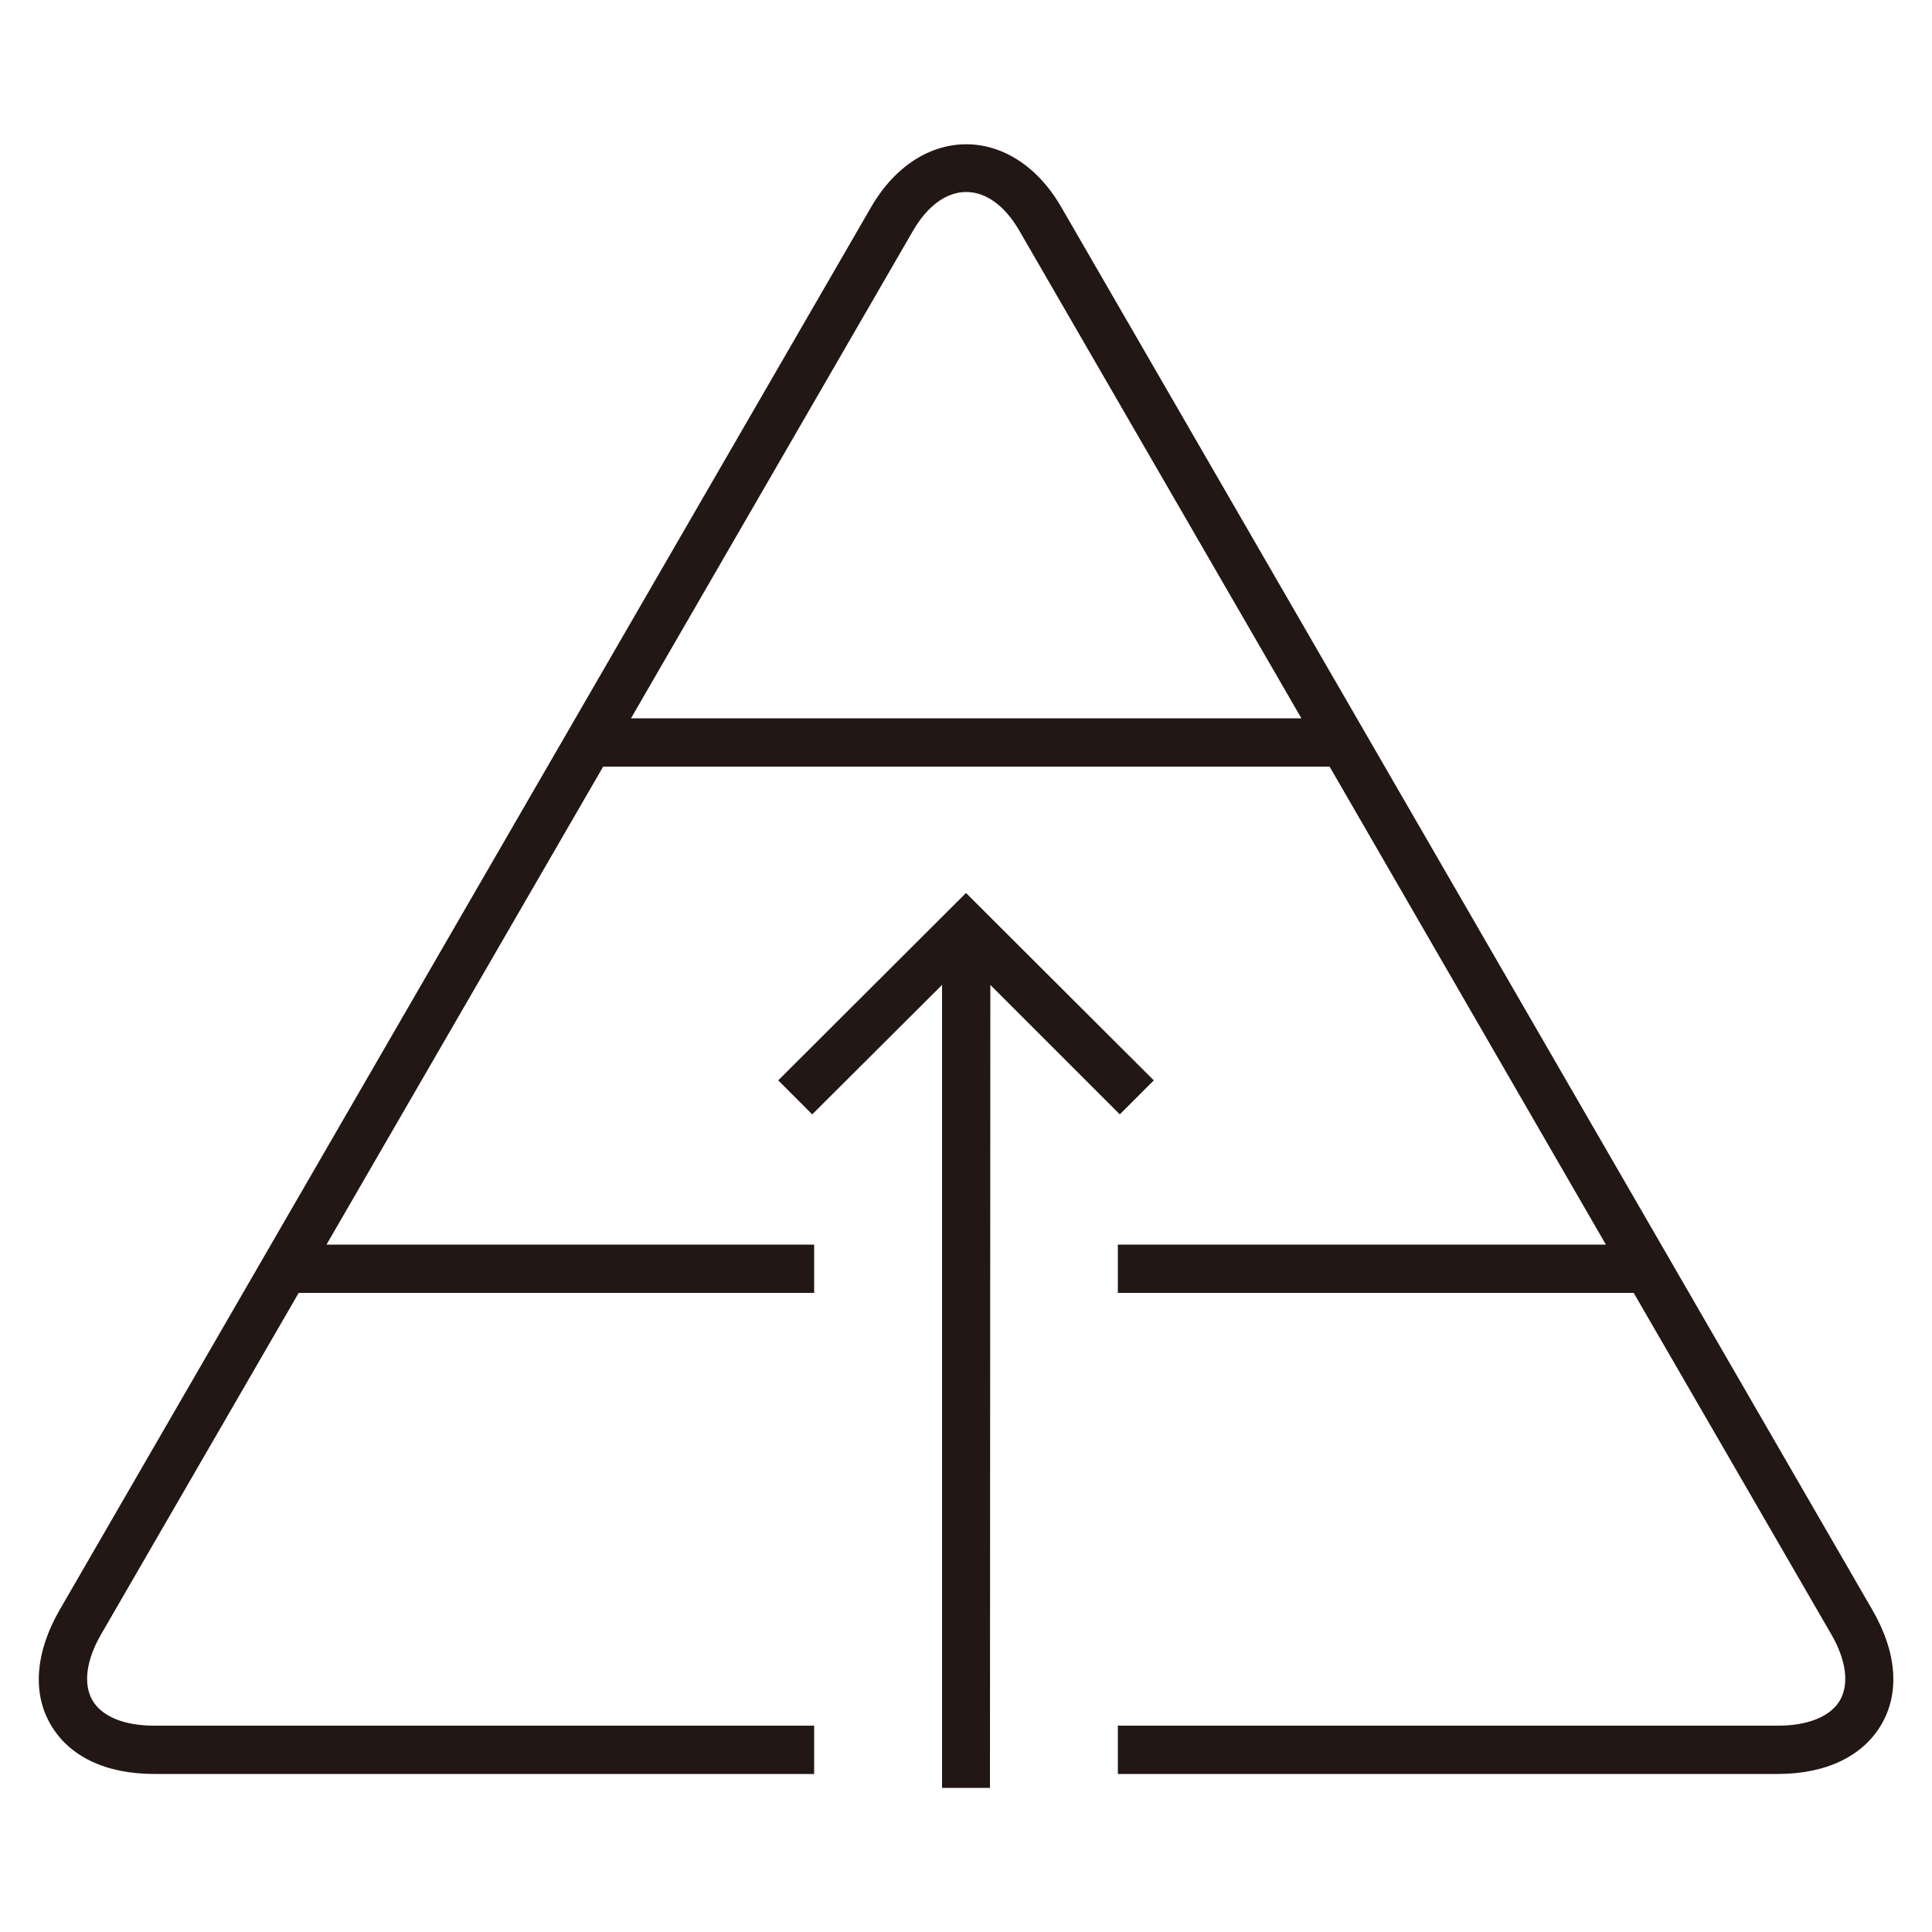
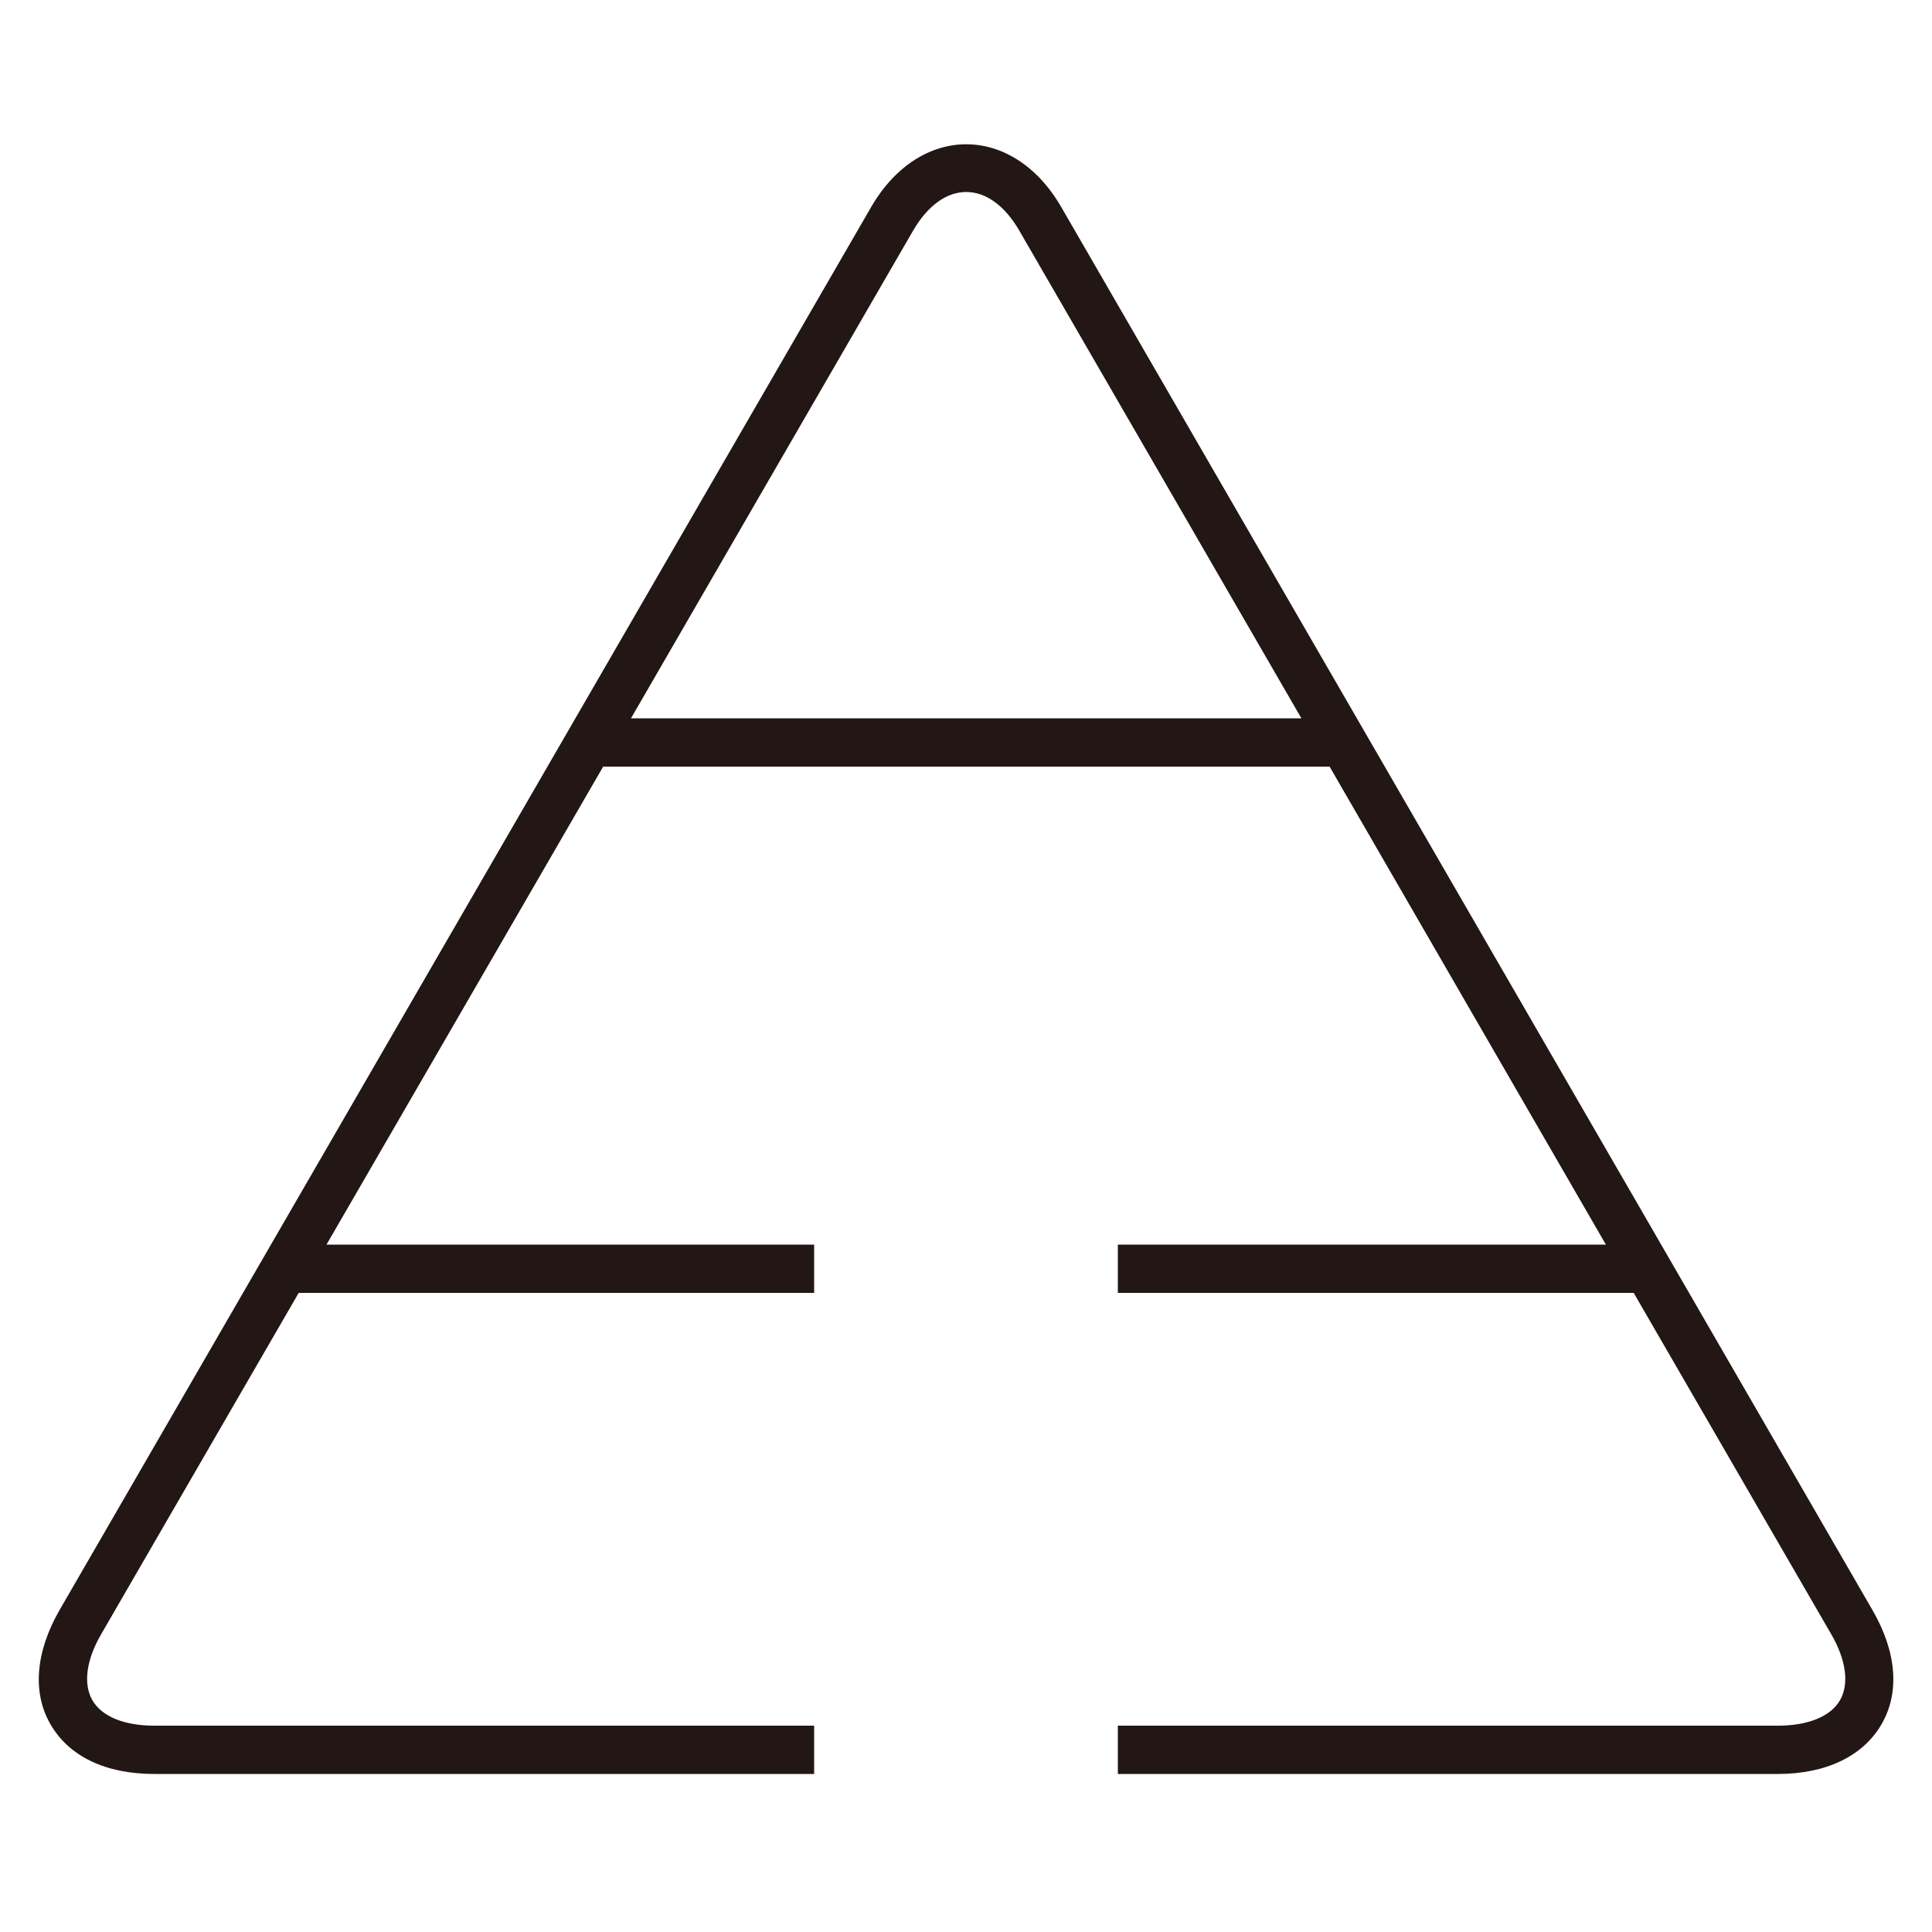
<svg xmlns="http://www.w3.org/2000/svg" version="1.1" id="图层_1" x="0px" y="0px" viewBox="0 0 500 500" style="enable-background:new 0 0 500 500;" xml:space="preserve">
  <style type="text/css">
	.st0{fill:#221714;}
</style>
  <g>
    <path class="st0" d="M484.6,416.7l-210-363.2c-12.5-21.5-36.5-21.6-49.1,0L15.4,416.7c-6.2,10.8-7.1,21.4-2.3,29.6   c4.8,8.3,14.3,12.8,26.8,12.8h170.8v-12.5H39.9c-7.8,0-13.6-2.4-16-6.6s-1.6-10.4,2.3-17.1l51.1-88.3h133.4v-12.5H84.5l71.6-123.7   h188l71.5,123.7H289.3v12.5h133.5l51.1,88.3c3.9,6.7,4.7,12.9,2.3,17.1c-2.4,4.2-8.3,6.6-16,6.6H289.3v12.5h170.8   c12.5,0,22-4.6,26.8-12.8S490.9,427.6,484.6,416.7z M163.3,185.9l73-126.2c7.8-13.4,19.8-13.3,27.5,0l73,126.2H163.3z" />
-     <polygon class="st0" points="289.8,288.4 298.6,279.6 250,231.1 201.4,279.6 210.2,288.4 243.8,254.9 243.8,462.7 256.2,462.7    256.3,254.9  " />
  </g>
</svg>